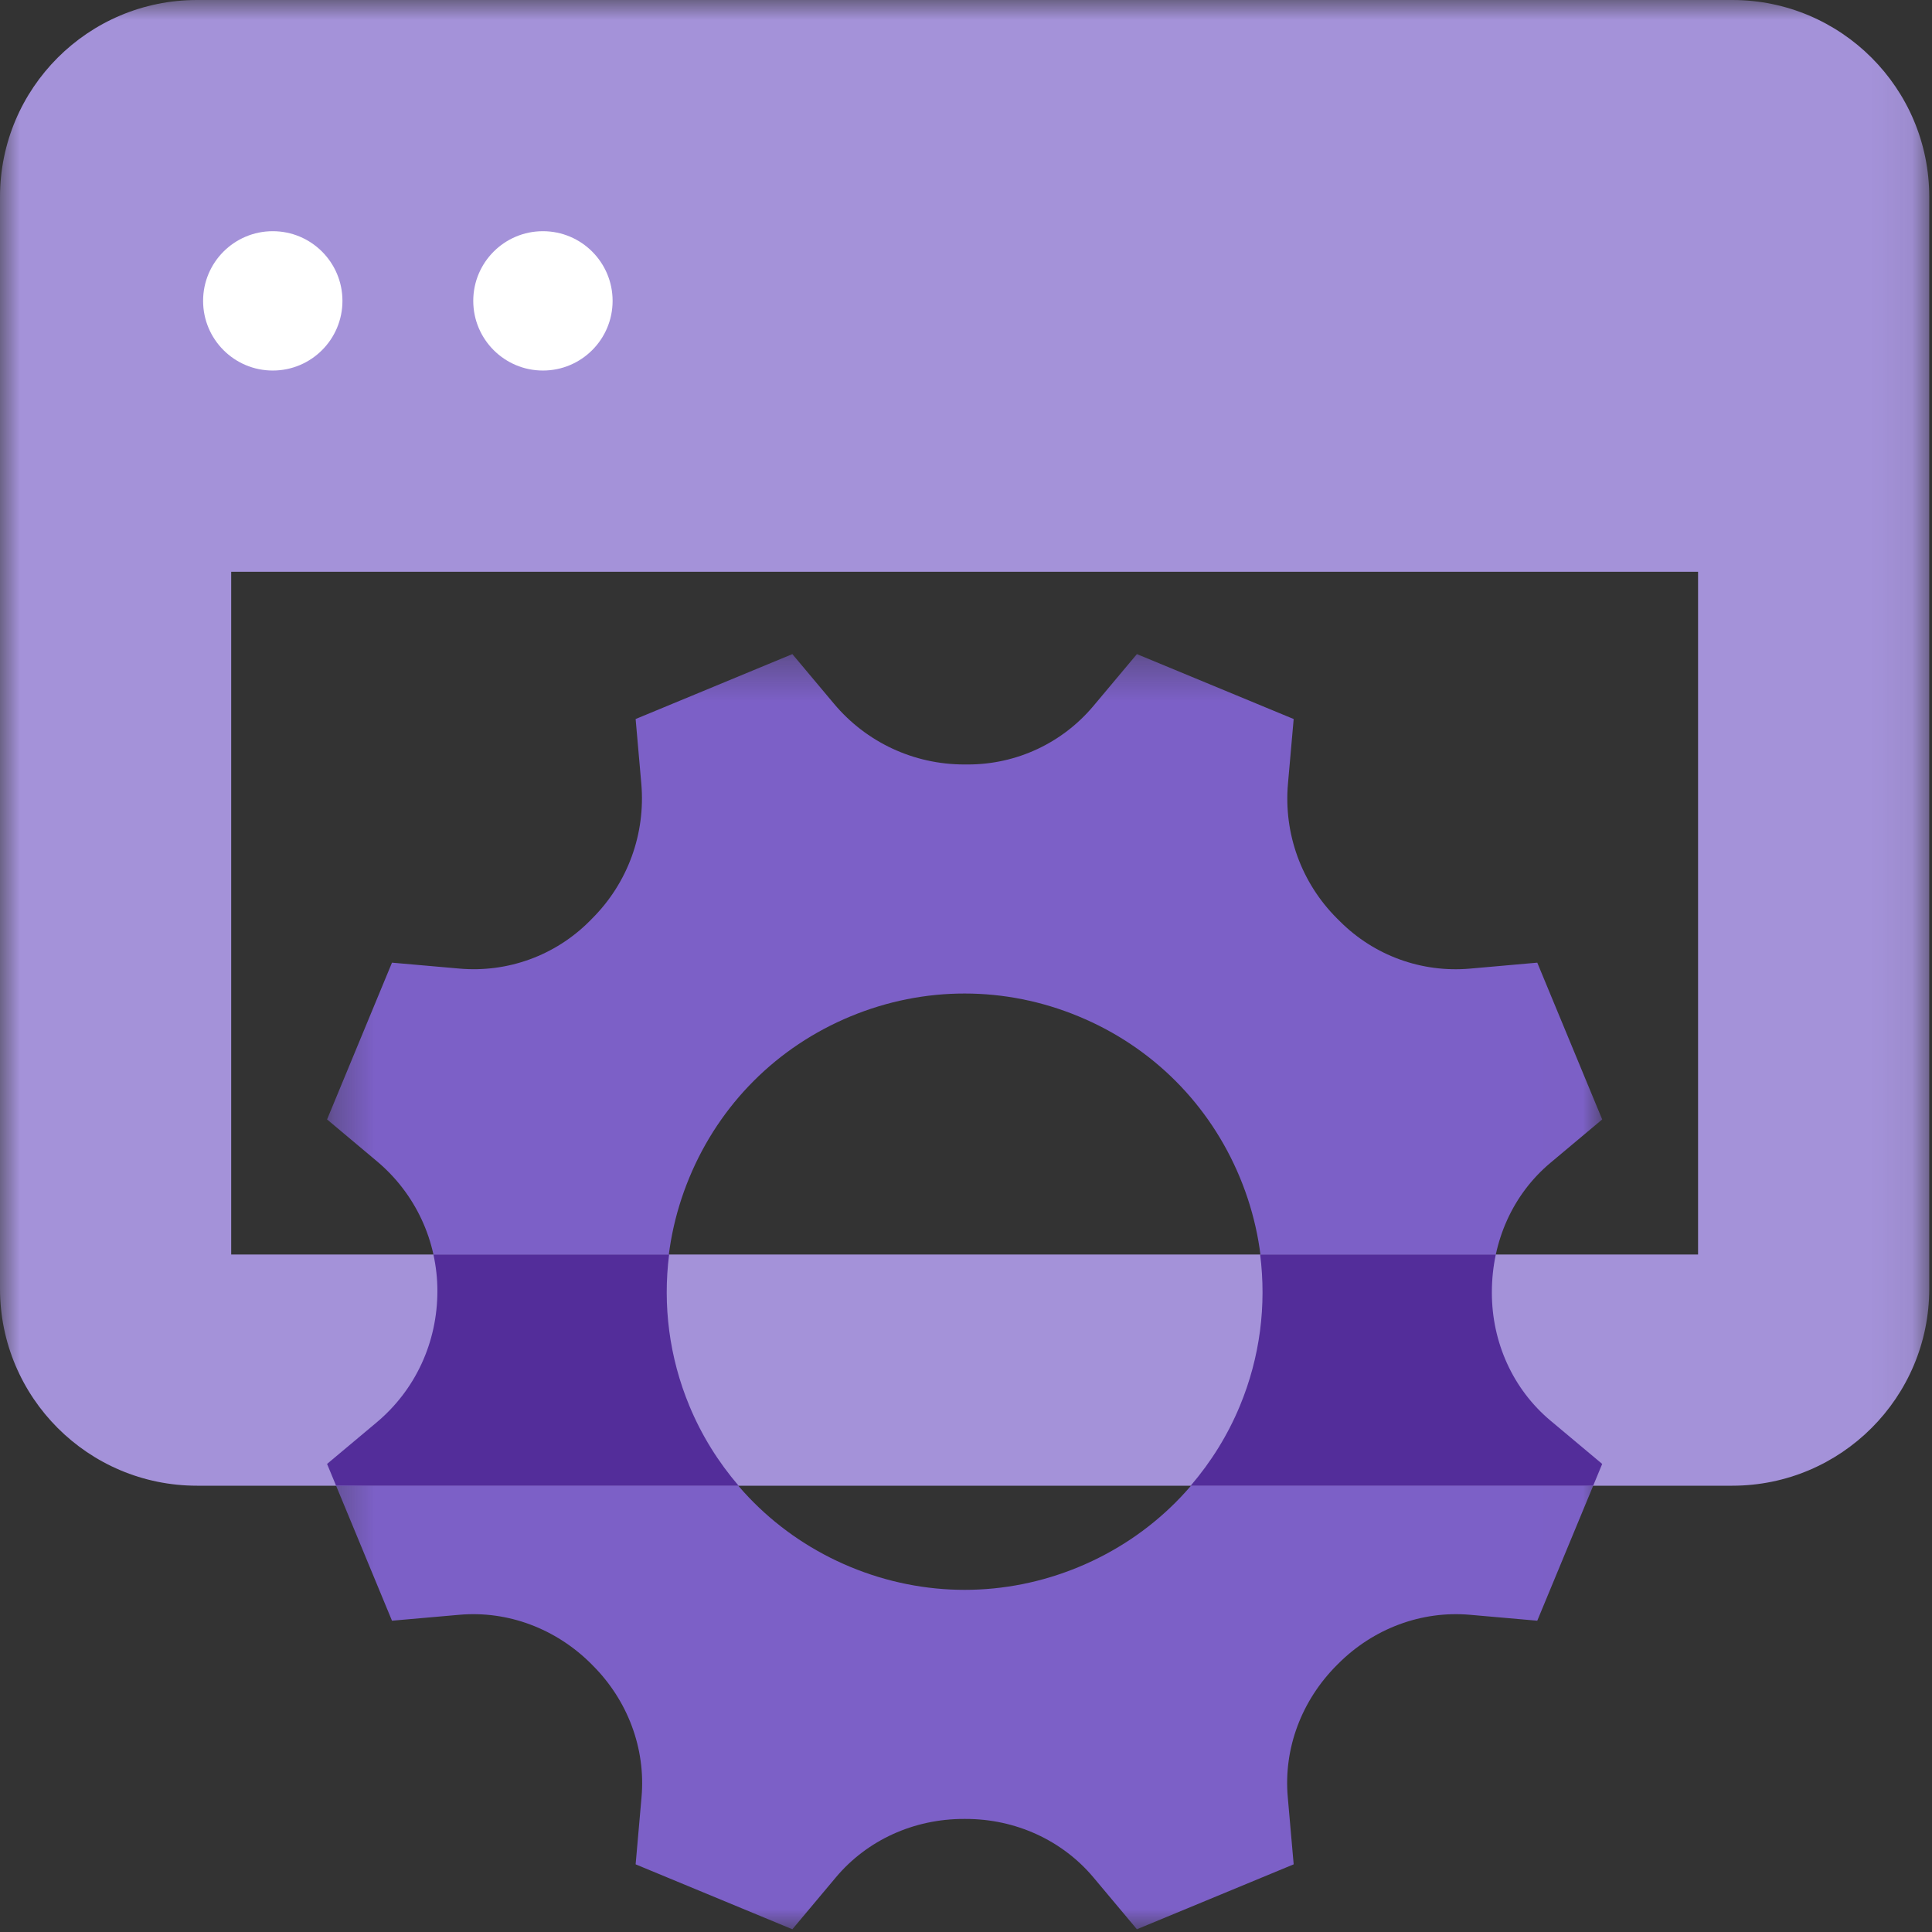
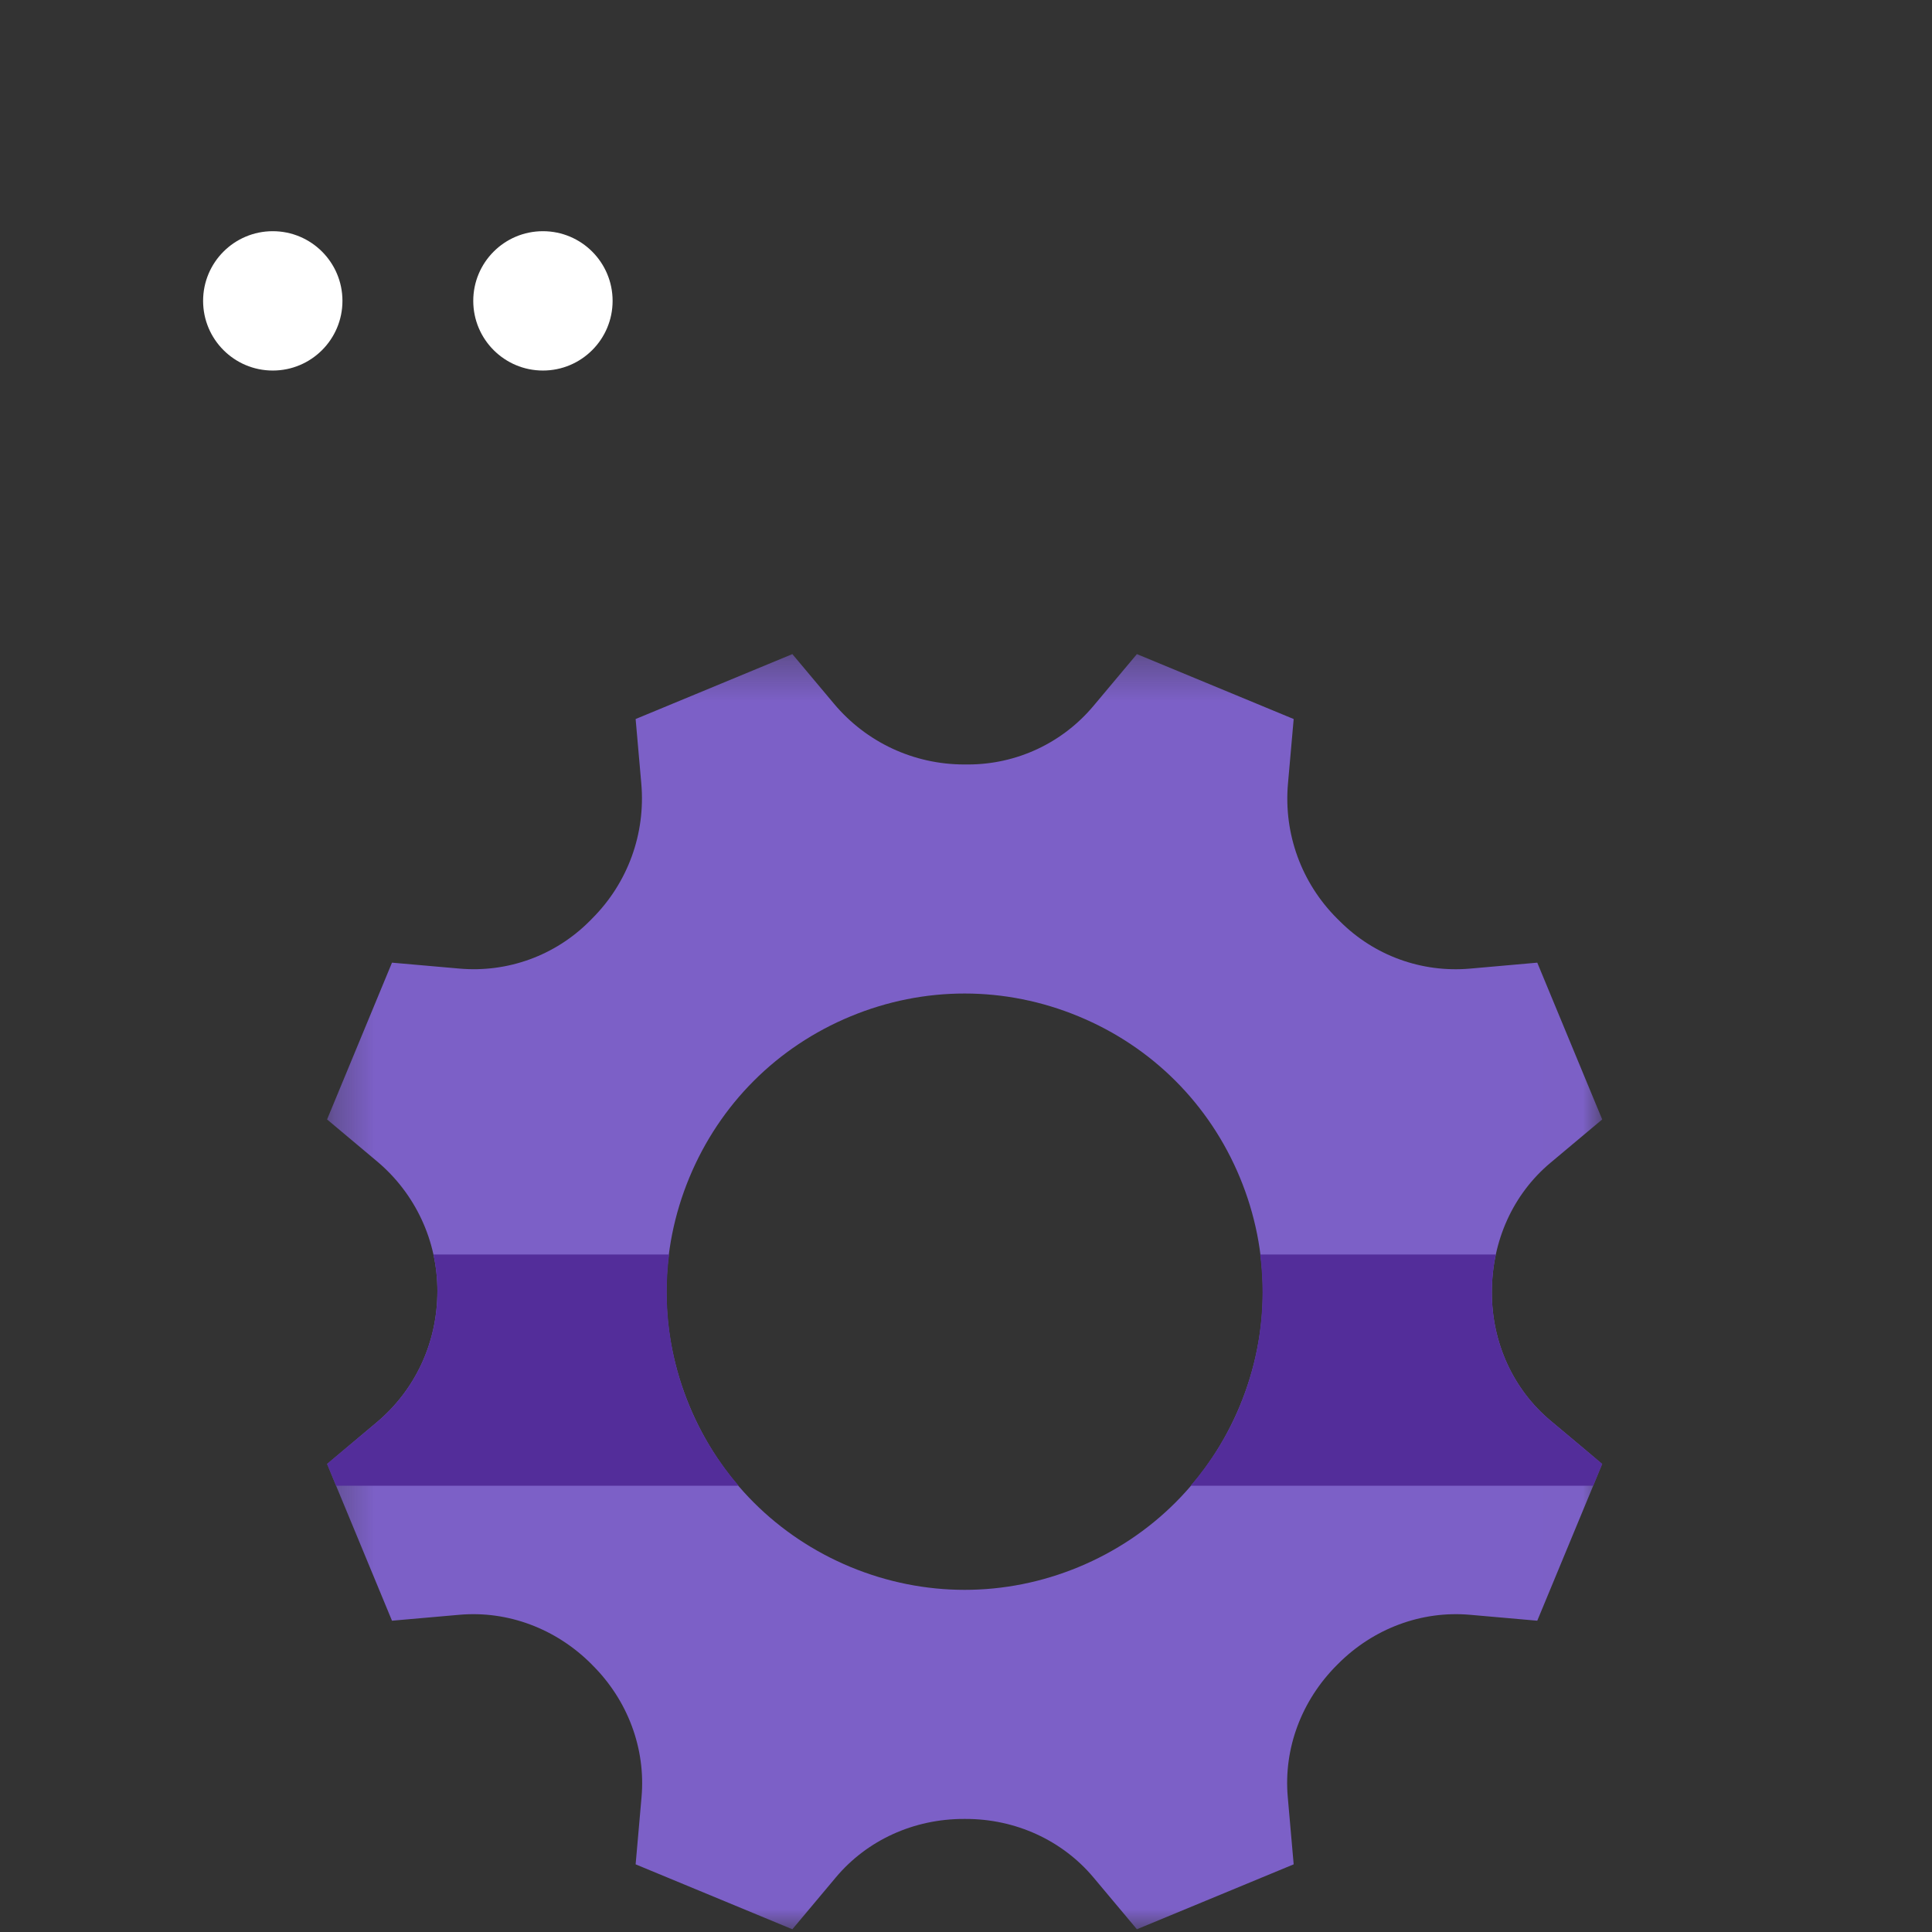
<svg xmlns="http://www.w3.org/2000/svg" xmlns:xlink="http://www.w3.org/1999/xlink" width="48px" height="48px" viewBox="0 0 48 48" version="1.1">
  <rect x="0" y="0" width="48" height="48" fill="#333333" stroke="none" />
  <title>browser-gear-grape</title>
  <defs>
    <polygon id="path-1" points="0.312 0.319 31.993 0.319 31.993 32 0.312 32" />
    <polygon id="path-3" points="0 47.932 47.932 47.932 47.932 0 0 0" />
  </defs>
  <g id="browser-gear-grape" stroke="none" stroke-width="1" fill="none" fill-rule="evenodd">
    <g id="Group-10-Copy">
      <g id="Group-3" transform="translate(7.814, 15.932)">
        <mask id="mask-2" fill="white">
          <use xlink:href="#path-1" />
        </mask>
        <g id="Clip-2" />
        <path d="M18.985,9.32 C20.812,10.076 22.235,11.499 22.992,13.326 C23.749,15.154 23.749,17.166 22.992,18.993 C22.235,20.82 20.813,22.243 18.985,23 C17.158,23.757 15.146,23.756 13.319,23 C11.492,22.243 10.069,20.82 9.312,18.993 C8.555,17.166 8.555,15.153 9.312,13.326 C10.069,11.499 11.491,10.076 13.319,9.319 C15.146,8.562 17.158,8.563 18.985,9.32 M6.9,6.886 L6.83,6.957 C5.978,7.809 4.8,8.238 3.598,8.132 L1.925,7.985 L0.312,11.88 L1.548,12.917 C2.505,13.718 3.053,14.895 3.053,16.143 C3.053,17.425 2.503,18.602 1.545,19.406 L0.312,20.439 L1.925,24.334 L3.597,24.187 C4.8,24.081 5.997,24.528 6.88,25.412 C6.881,25.414 6.905,25.438 6.907,25.44 C7.784,26.314 8.23,27.51 8.125,28.714 L7.978,30.387 L11.872,32 L12.951,30.713 C13.727,29.787 14.888,29.257 16.136,29.259 C16.139,29.259 16.174,29.259 16.178,29.259 C17.416,29.258 18.577,29.788 19.353,30.713 L20.432,32 L24.327,30.387 L24.18,28.714 C24.074,27.511 24.52,26.315 25.405,25.432 C25.405,25.432 25.429,25.408 25.43,25.407 C26.307,24.527 27.503,24.081 28.707,24.187 L30.379,24.334 L31.993,20.439 L30.705,19.361 C29.779,18.584 29.249,17.423 29.251,16.176 C29.25,14.896 29.78,13.734 30.706,12.958 L31.992,11.88 L30.379,7.985 L28.707,8.133 C27.505,8.238 26.327,7.81 25.475,6.957 L25.402,6.885 C24.52,6.003 24.076,4.783 24.185,3.54 L24.327,1.932 L20.432,0.319 L19.353,1.606 C18.577,2.531 17.441,3.061 16.235,3.061 L16.138,3.061 C14.887,3.06 13.709,2.51 12.906,1.552 L11.872,0.319 L7.978,1.932 L8.119,3.536 C8.228,4.781 7.784,6.002 6.9,6.886" id="Fill-1" fill="#7C60C7" mask="url(#mask-2)" />
      </g>
      <mask id="mask-4" fill="white">
        <use xlink:href="#path-3" />
      </mask>
      <g id="Clip-5" />
-       <path d="M5.744,31.168 L42.188,31.168 L42.188,14.206 L5.744,14.206 L5.744,31.168 Z M43.038,0 L4.894,0 C2.191,0 0,2.191 0,4.894 L0,32.017 C0,34.721 2.191,36.912 4.894,36.912 L43.038,36.912 C45.741,36.912 47.932,34.721 47.932,32.017 L47.932,4.894 C47.932,2.191 45.741,0 43.038,0 L43.038,0 Z" id="Fill-4" fill="#A492D9" mask="url(#mask-4)" />
      <path d="M8.508,7.475 C8.508,8.431 7.733,9.206 6.777,9.206 C5.821,9.206 5.046,8.431 5.046,7.475 C5.046,6.519 5.821,5.744 6.777,5.744 C7.733,5.744 8.508,6.519 8.508,7.475" id="Fill-6" fill="#FFFFFF" mask="url(#mask-4)" />
      <path d="M15.22,7.475 C15.22,8.431 14.445,9.206 13.489,9.206 C12.533,9.206 11.758,8.431 11.758,7.475 C11.758,6.519 12.533,5.744 13.489,5.744 C14.445,5.744 15.22,6.519 15.22,7.475" id="Fill-7" fill="#FFFFFF" mask="url(#mask-4)" />
      <path d="M38.519,35.293 C37.593,34.516 37.063,33.355 37.065,32.108 C37.065,31.785 37.098,31.471 37.163,31.168 L31.308,31.168 C31.468,32.43 31.306,33.718 30.806,34.925 C30.502,35.66 30.085,36.325 29.582,36.912 L39.582,36.912 L39.806,36.371 L38.519,35.293 Z" id="Fill-8" fill="#532D9A" mask="url(#mask-4)" />
      <path d="M17.126,34.925 C16.626,33.718 16.464,32.43 16.624,31.168 L10.768,31.168 C10.833,31.463 10.867,31.767 10.867,32.074 C10.867,33.357 10.317,34.534 9.359,35.338 L8.126,36.371 L8.35,36.912 L18.35,36.912 C17.847,36.325 17.43,35.66 17.126,34.925" id="Fill-9" fill="#532D9A" mask="url(#mask-4)" />
    </g>
  </g>
</svg>